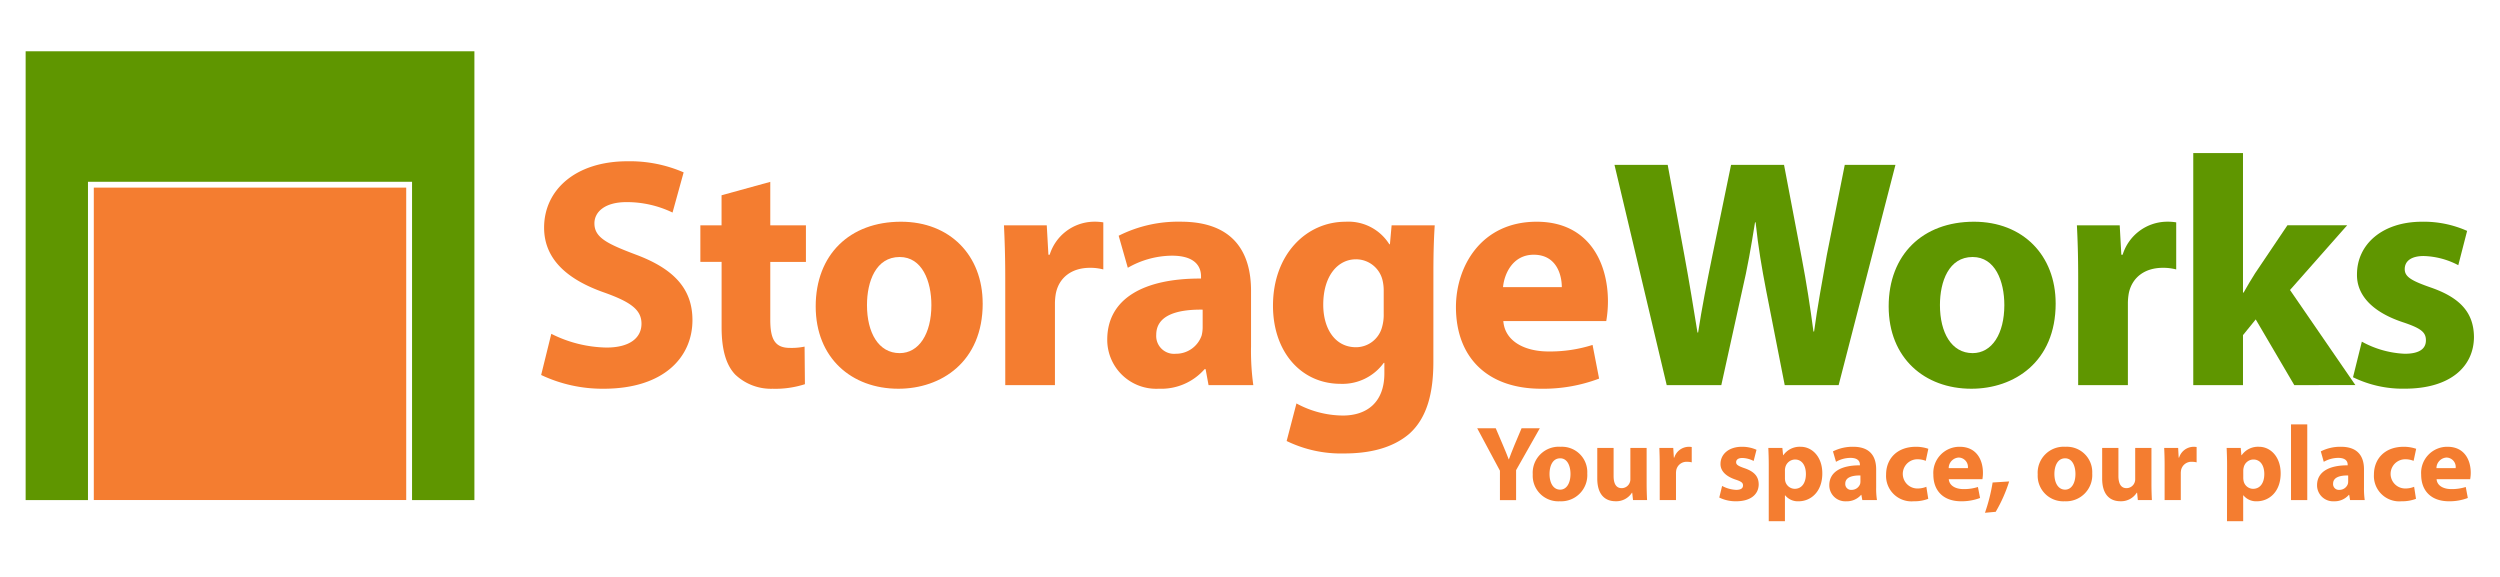
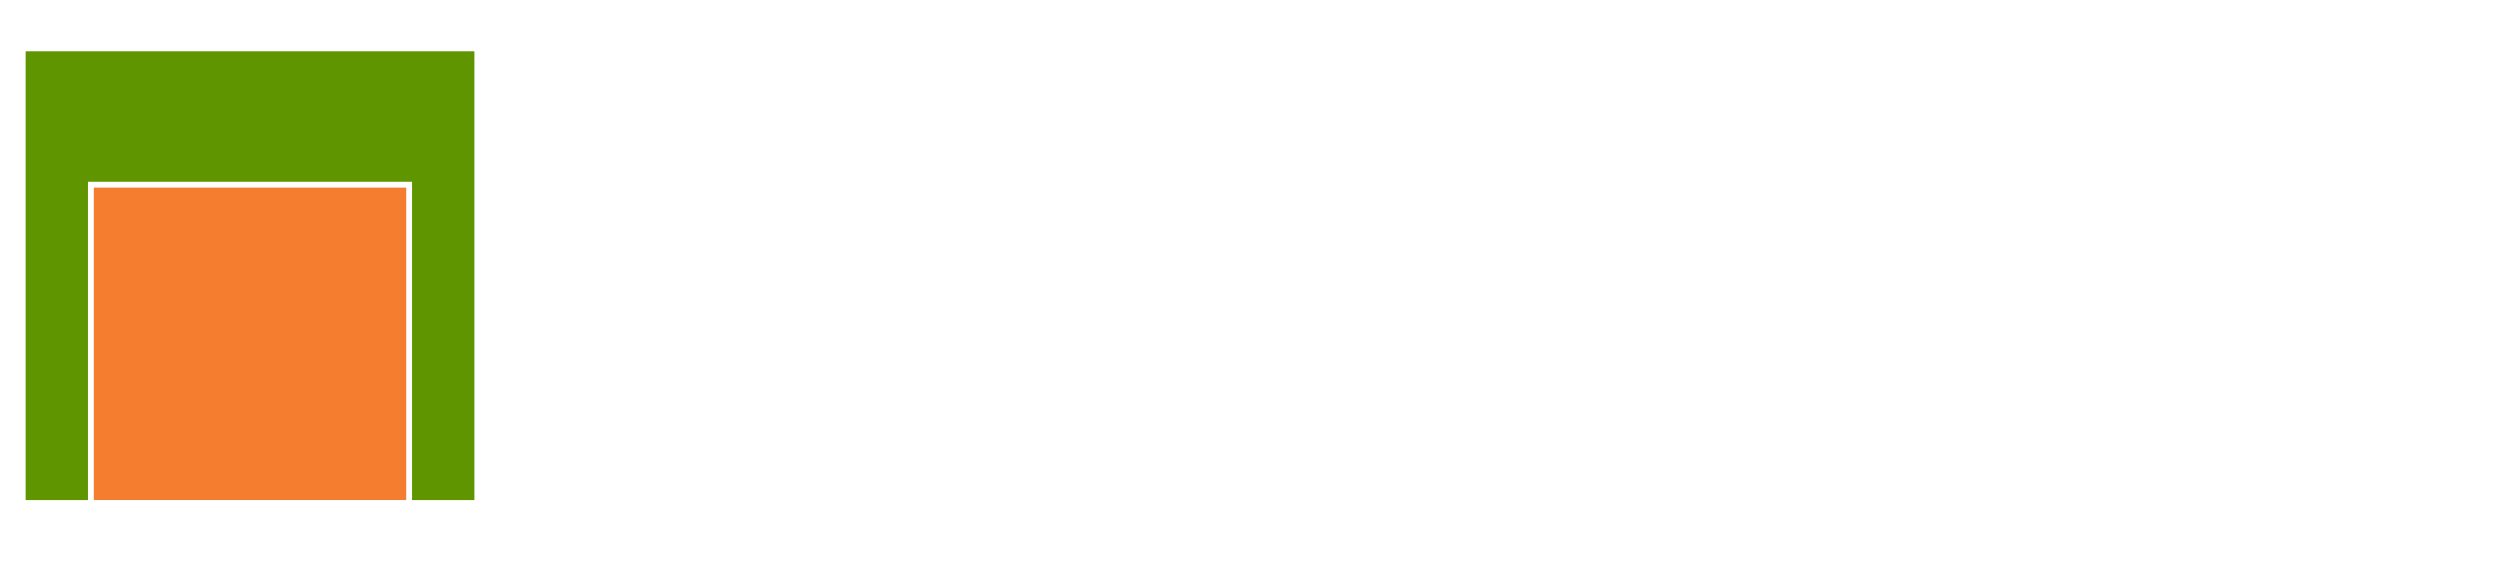
<svg xmlns="http://www.w3.org/2000/svg" width="390" height="90" viewBox="0 0 390 90">
  <defs>
    <clipPath id="clip-path">
-       <rect id="Rectangle_23" data-name="Rectangle 23" width="381.939" height="73.307" fill="none" />
-     </clipPath>
+       </clipPath>
    <clipPath id="clip-storageworkd-logo">
      <rect width="390" height="90" />
    </clipPath>
  </defs>
  <g id="storageworkd-logo" clip-path="url(#clip-storageworkd-logo)">
    <g id="Group_42" data-name="Group 42" transform="translate(4 8)">
      <path id="Path_59" data-name="Path 59" d="M0,0V70.014H9.723V20.357H60.28V70.014h9.727V0Z" transform="translate(0 0)" fill="#5f9600" />
      <rect id="Rectangle_21" data-name="Rectangle 21" width="48.736" height="48.736" transform="translate(10.633 21.268)" fill="#f47d30" />
      <g id="Group_41" data-name="Group 41">
        <g id="Group_40" data-name="Group 40" clip-path="url(#clip-path)">
          <path id="Path_60" data-name="Path 60" d="M312.558,93.265a19.782,19.782,0,0,0,8.614,2.143c3.572,0,5.455-1.477,5.455-3.724,0-2.142-1.632-3.365-5.762-4.842-5.706-1.987-9.43-5.149-9.43-10.143,0-5.866,4.894-10.351,13-10.351a21.038,21.038,0,0,1,8.768,1.732l-1.732,6.268a16.394,16.394,0,0,0-7.192-1.628c-3.366,0-4.995,1.529-4.995,3.314,0,2.194,1.936,3.162,6.373,4.843,6.064,2.24,8.92,5.4,8.92,10.25,0,5.758-4.437,10.705-13.866,10.705a22.371,22.371,0,0,1-9.737-2.144Z" transform="translate(-230.555 -49.19)" fill="#f47d30" />
          <path id="Path_61" data-name="Path 61" d="M417.9,78.761v6.782h5.561v5.711H417.9v9.025c0,3.006.713,4.384,3.058,4.384a9.927,9.927,0,0,0,2.294-.2l.052,5.862a15,15,0,0,1-5.046.713,8.1,8.1,0,0,1-5.813-2.2c-1.425-1.478-2.138-3.87-2.138-7.391v-10.2h-3.314V85.543H410.3v-4.69Z" transform="translate(-301.737 -58.392)" fill="#f47d30" />
          <path id="Path_62" data-name="Path 62" d="M502.63,115.562c0,9.124-6.475,13.306-13.158,13.306-7.287,0-12.895-4.79-12.895-12.848s5.3-13.206,13.3-13.206c7.646,0,12.748,5.253,12.748,12.748m-18.048.256c0,4.281,1.783,7.494,5.1,7.494,3.007,0,4.947-3.011,4.947-7.494,0-3.724-1.432-7.5-4.947-7.5-3.718,0-5.1,3.823-5.1,7.5" transform="translate(-353.328 -76.225)" fill="#f47d30" />
          <path id="Path_63" data-name="Path 63" d="M590.332,111.583c0-3.671-.1-6.07-.2-8.208h6.678l.256,4.587h.2A7.326,7.326,0,0,1,604,102.814a8.248,8.248,0,0,1,1.632.1v7.344a7.889,7.889,0,0,0-2.09-.254c-2.855,0-4.791,1.529-5.3,3.926a8.954,8.954,0,0,0-.156,1.733v12.644h-7.75Z" transform="translate(-437.515 -76.225)" fill="#f47d30" />
          <path id="Path_64" data-name="Path 64" d="M674.873,122.236a38.723,38.723,0,0,0,.354,6.07h-6.983l-.46-2.5h-.15a8.991,8.991,0,0,1-7.141,3.059,7.641,7.641,0,0,1-8.052-7.646c0-6.476,5.81-9.585,14.631-9.539v-.354c0-1.325-.713-3.215-4.541-3.215A14.014,14.014,0,0,0,655.649,110l-1.426-5a20.6,20.6,0,0,1,9.686-2.19c8.31,0,10.963,4.895,10.963,10.756Zm-7.547-5.706c-4.079-.052-7.242.915-7.242,3.927a2.785,2.785,0,0,0,3.06,2.954,4.23,4.23,0,0,0,4.026-2.855,5.421,5.421,0,0,0,.156-1.327Z" transform="translate(-483.711 -76.225)" fill="#f47d30" />
-           <path id="Path_65" data-name="Path 65" d="M777.425,124.686c0,4.795-.964,8.718-3.764,11.218-2.754,2.346-6.48,3.06-10.151,3.06a19.388,19.388,0,0,1-8.973-1.941l1.53-5.862a15.35,15.35,0,0,0,7.239,1.888c3.674,0,6.476-1.991,6.476-6.578v-1.634h-.1a7.956,7.956,0,0,1-6.726,3.266c-6.172,0-10.551-5-10.551-12.187,0-8,5.2-13.1,11.313-13.1a7.527,7.527,0,0,1,6.838,3.516h.092l.264-2.954h6.725c-.1,1.581-.206,3.667-.206,7.391Zm-7.747-11.162a6.781,6.781,0,0,0-.149-1.43,4.257,4.257,0,0,0-4.183-3.418c-2.8,0-5.1,2.549-5.1,7.088,0,3.721,1.836,6.628,5.1,6.628a4.214,4.214,0,0,0,4.08-3.163,6.848,6.848,0,0,0,.252-2.038Z" transform="translate(-557.82 -76.225)" fill="#f47d30" />
          <path id="Path_66" data-name="Path 66" d="M870.179,118.314c.252,3.209,3.42,4.739,7.035,4.739a21.89,21.89,0,0,0,6.886-1.02l1.021,5.253a24.575,24.575,0,0,1-9.032,1.581c-8.458,0-13.3-4.946-13.3-12.744,0-6.324,3.925-13.309,12.59-13.309,8.057,0,11.121,6.272,11.121,12.442a18.1,18.1,0,0,1-.264,3.059Zm9.124-5.3c0-1.888-.815-5.051-4.384-5.051-3.259,0-4.591,2.961-4.786,5.051Z" transform="translate(-639.661 -76.225)" fill="#f47d30" />
          <path id="Path_67" data-name="Path 67" d="M966.569,102.87l-8.148-34.364h8.3l2.605,14.124c.769,4.132,1.48,8.567,2.043,12.032h.1c.562-3.724,1.377-7.853,2.238-12.082l2.9-14.074h8.263l2.754,14.48c.769,4.029,1.331,7.7,1.836,11.525h.1c.505-3.823,1.274-7.852,1.985-11.931l2.8-14.074h7.907L993.39,102.87h-8.412l-2.9-14.783c-.666-3.468-1.228-6.684-1.641-10.61h-.092c-.62,3.88-1.182,7.142-2,10.61l-3.259,14.783Z" transform="translate(-710.562 -50.79)" fill="#5f9600" />
-           <path id="Path_68" data-name="Path 68" d="M1149.868,115.562c0,9.124-6.473,13.306-13.152,13.306-7.3,0-12.9-4.79-12.9-12.848s5.3-13.206,13.3-13.206c7.655,0,12.75,5.253,12.75,12.748m-18.052.256c0,4.281,1.791,7.494,5.1,7.494,3.019,0,4.947-3.011,4.947-7.494,0-3.724-1.423-7.5-4.947-7.5-3.718,0-5.1,3.823-5.1,7.5" transform="translate(-833.184 -76.225)" fill="#5f9600" />
-           <path id="Path_69" data-name="Path 69" d="M1237.572,111.583c0-3.671-.092-6.07-.2-8.208h6.679l.252,4.587h.207a7.3,7.3,0,0,1,6.725-5.148,8.24,8.24,0,0,1,1.63.1v7.344a7.865,7.865,0,0,0-2.089-.254c-2.858,0-4.786,1.529-5.3,3.926a9.043,9.043,0,0,0-.149,1.733v12.644h-7.758Z" transform="translate(-917.376 -76.225)" fill="#5f9600" />
          <path id="Path_70" data-name="Path 70" d="M1315.3,83.173h.092c.562-1.019,1.182-2.038,1.79-3.006l5.05-7.5h9.319l-8.917,10.095,10.2,14.836H1323.3l-6.014-10.247L1315.3,89.8v7.8h-7.758V61.4h7.758Z" transform="translate(-969.393 -45.522)" fill="#5f9600" />
          <path id="Path_71" data-name="Path 71" d="M1405.3,121.523a15.214,15.214,0,0,0,6.691,1.888c2.341,0,3.305-.817,3.305-2.091s-.757-1.889-3.672-2.854c-5.141-1.733-7.138-4.538-7.081-7.445,0-4.691,3.971-8.207,10.145-8.207a16.633,16.633,0,0,1,7.035,1.43l-1.377,5.351a12.22,12.22,0,0,0-5.406-1.43c-1.894,0-2.949.765-2.949,2.039,0,1.175.964,1.789,4.017,2.855,4.751,1.633,6.736,4.026,6.783,7.7,0,4.638-3.673,8.1-10.8,8.1a17.654,17.654,0,0,1-8.068-1.785Z" transform="translate(-1040.853 -76.225)" fill="#5f9600" />
-           <path id="Path_72" data-name="Path 72" d="M879.159,238.6v-4.588l-3.546-6.621h2.892l1.148,2.693c.356.817.585,1.41.872,2.148h.034c.253-.7.517-1.349.838-2.148l1.136-2.693h2.846l-3.7,6.536V238.6Z" transform="translate(-649.169 -168.581)" fill="#f47d30" />
          <path id="Path_73" data-name="Path 73" d="M917.622,242.727a4.083,4.083,0,0,1-4.292,4.344,3.989,3.989,0,0,1-4.212-4.192,4.064,4.064,0,0,1,4.35-4.309,3.955,3.955,0,0,1,4.155,4.158m-5.887.085c0,1.4.585,2.444,1.664,2.444.975,0,1.606-.981,1.606-2.444,0-1.212-.459-2.444-1.606-2.444-1.217,0-1.664,1.247-1.664,2.444" transform="translate(-674.009 -176.872)" fill="#f47d30" />
          <path id="Path_74" data-name="Path 74" d="M955.738,244.8c0,1.067.034,1.93.069,2.611h-2.192l-.126-1.146h-.046a2.891,2.891,0,0,1-2.548,1.331c-1.641,0-2.858-1.031-2.858-3.545v-4.772h2.548v4.375c0,1.18.379,1.9,1.262,1.9a1.354,1.354,0,0,0,1.262-.882,1.372,1.372,0,0,0,.092-.552v-4.837h2.536Z" transform="translate(-702.863 -177.402)" fill="#f47d30" />
          <path id="Path_75" data-name="Path 75" d="M985.549,241.428c0-1.193-.034-1.976-.057-2.675h2.169l.092,1.5h.069a2.387,2.387,0,0,1,2.192-1.68,2.574,2.574,0,0,1,.528.033V241a2.424,2.424,0,0,0-.677-.085,1.635,1.635,0,0,0-1.733,1.279,2.948,2.948,0,0,0-.046.566v4.126h-2.536Z" transform="translate(-730.632 -176.871)" fill="#f47d30" />
          <path id="Path_76" data-name="Path 76" d="M1022.063,244.676a5.044,5.044,0,0,0,2.18.614c.769,0,1.079-.265,1.079-.685s-.241-.614-1.193-.928c-1.676-.568-2.33-1.483-2.318-2.427,0-1.533,1.308-2.681,3.317-2.681a5.506,5.506,0,0,1,2.3.467l-.447,1.747a4.027,4.027,0,0,0-1.767-.467c-.62,0-.964.251-.964.665,0,.382.31.586,1.32.934,1.538.529,2.192,1.313,2.2,2.51,0,1.512-1.194,2.645-3.523,2.645a5.765,5.765,0,0,1-2.628-.583Z" transform="translate(-757.413 -176.871)" fill="#f47d30" />
          <path id="Path_77" data-name="Path 77" d="M1051.284,241.481c0-1.066-.034-1.977-.069-2.728h2.192l.115,1.133h.034a3.123,3.123,0,0,1,2.708-1.318c1.779,0,3.374,1.549,3.374,4.145,0,2.959-1.871,4.357-3.684,4.357a2.531,2.531,0,0,1-2.112-.931h-.034v4.04h-2.525Zm2.525,1.911a2.469,2.469,0,0,0,.046.534,1.547,1.547,0,0,0,1.48,1.2c1.1,0,1.744-.917,1.744-2.3,0-1.3-.585-2.273-1.71-2.273a1.594,1.594,0,0,0-1.515,1.28,1.858,1.858,0,0,0-.046.449Z" transform="translate(-779.358 -176.871)" fill="#f47d30" />
          <path id="Path_78" data-name="Path 78" d="M1095.315,244.908a11.43,11.43,0,0,0,.126,1.978h-2.284l-.149-.813h-.046a2.951,2.951,0,0,1-2.33,1,2.491,2.491,0,0,1-2.628-2.5c0-2.11,1.894-3.124,4.774-3.11v-.114c0-.434-.229-1.049-1.48-1.049a4.569,4.569,0,0,0-2.25.615l-.471-1.628a6.762,6.762,0,0,1,3.168-.718c2.708,0,3.569,1.6,3.569,3.512Zm-2.456-1.865c-1.331-.015-2.364.3-2.364,1.284a.91.91,0,0,0,1,.963,1.4,1.4,0,0,0,1.32-.929,1.8,1.8,0,0,0,.046-.435Z" transform="translate(-806.633 -176.871)" fill="#f47d30" />
          <path id="Path_79" data-name="Path 79" d="M1128.839,246.687a6.118,6.118,0,0,1-2.261.383,3.965,3.965,0,0,1-4.315-4.179c0-2.373,1.63-4.323,4.66-4.323a5.892,5.892,0,0,1,1.928.316l-.4,1.879a3.5,3.5,0,0,0-1.412-.244,2.279,2.279,0,0,0,.057,4.555,3.614,3.614,0,0,0,1.446-.265Z" transform="translate(-832.032 -176.871)" fill="#f47d30" />
          <path id="Path_80" data-name="Path 80" d="M1153.163,243.629c.092,1.048,1.113,1.542,2.3,1.542a7.114,7.114,0,0,0,2.249-.329l.333,1.714a8.1,8.1,0,0,1-2.949.515c-2.754,0-4.338-1.615-4.338-4.159a4.078,4.078,0,0,1,4.108-4.343c2.628,0,3.627,2.048,3.627,4.06a5.966,5.966,0,0,1-.081,1Zm2.984-1.732a1.477,1.477,0,0,0-1.435-1.648,1.66,1.66,0,0,0-1.561,1.648Z" transform="translate(-853.155 -176.872)" fill="#f47d30" />
          <path id="Path_81" data-name="Path 81" d="M1181.906,264.372a27.845,27.845,0,0,0,1.193-4.724l2.582-.165a22.861,22.861,0,0,1-2.1,4.737Z" transform="translate(-876.251 -192.378)" fill="#f47d30" />
          <path id="Path_82" data-name="Path 82" d="M1222.228,242.727a4.088,4.088,0,0,1-4.292,4.344,3.988,3.988,0,0,1-4.212-4.192,4.061,4.061,0,0,1,4.338-4.309,3.958,3.958,0,0,1,4.166,4.158m-5.9.085c0,1.4.6,2.444,1.676,2.444.975,0,1.607-.981,1.607-2.444,0-1.212-.471-2.444-1.607-2.444-1.216,0-1.676,1.247-1.676,2.444" transform="translate(-899.841 -176.872)" fill="#f47d30" />
          <path id="Path_83" data-name="Path 83" d="M1260.287,244.8c0,1.067.034,1.93.069,2.611h-2.192l-.115-1.146h-.057a2.884,2.884,0,0,1-2.536,1.331c-1.652,0-2.858-1.031-2.858-3.545v-4.772h2.536v4.375c0,1.18.39,1.9,1.262,1.9a1.355,1.355,0,0,0,1.263-.882,1.377,1.377,0,0,0,.092-.552v-4.837h2.536Z" transform="translate(-928.661 -177.402)" fill="#f47d30" />
          <path id="Path_84" data-name="Path 84" d="M1290.078,241.428c0-1.193-.034-1.976-.069-2.675h2.18l.08,1.5h.069a2.387,2.387,0,0,1,2.192-1.68,2.748,2.748,0,0,1,.539.033V241a2.513,2.513,0,0,0-.689-.085,1.635,1.635,0,0,0-1.733,1.279,2.914,2.914,0,0,0-.046.566v4.126h-2.525Z" transform="translate(-956.397 -176.871)" fill="#f47d30" />
          <path id="Path_85" data-name="Path 85" d="M1327.754,241.481c0-1.066-.034-1.977-.069-2.728h2.2l.1,1.133h.046a3.109,3.109,0,0,1,2.708-1.318c1.779,0,3.374,1.549,3.374,4.145,0,2.959-1.882,4.357-3.7,4.357a2.547,2.547,0,0,1-2.112-.931h-.034v4.04h-2.525Zm2.525,1.911a2.446,2.446,0,0,0,.057.534,1.527,1.527,0,0,0,1.48,1.2c1.091,0,1.745-.917,1.745-2.3,0-1.3-.585-2.273-1.71-2.273a1.575,1.575,0,0,0-1.515,1.28,1.867,1.867,0,0,0-.057.449Z" transform="translate(-984.33 -176.871)" fill="#f47d30" />
          <rect id="Rectangle_22" data-name="Rectangle 22" width="2.536" height="11.809" transform="translate(353.397 58.205)" fill="#f47d30" />
          <path id="Path_86" data-name="Path 86" d="M1389.547,244.908a12.988,12.988,0,0,0,.115,1.978h-2.284l-.138-.813h-.057a2.951,2.951,0,0,1-2.329,1,2.5,2.5,0,0,1-2.628-2.5c0-2.11,1.894-3.124,4.774-3.11v-.114c0-.434-.229-1.049-1.48-1.049a4.641,4.641,0,0,0-2.249.615l-.459-1.628a6.666,6.666,0,0,1,3.156-.718c2.709,0,3.58,1.6,3.58,3.512Zm-2.467-1.865c-1.331-.015-2.353.3-2.353,1.284a.9.9,0,0,0,.987.963,1.386,1.386,0,0,0,1.32-.929,1.784,1.784,0,0,0,.046-.435Z" transform="translate(-1024.765 -176.871)" fill="#f47d30" />
          <path id="Path_87" data-name="Path 87" d="M1423.094,246.687a6.117,6.117,0,0,1-2.261.383,3.956,3.956,0,0,1-4.3-4.179c0-2.373,1.63-4.323,4.648-4.323a6.019,6.019,0,0,1,1.94.316l-.4,1.879a3.5,3.5,0,0,0-1.412-.244,2.279,2.279,0,0,0,.046,4.555,3.575,3.575,0,0,0,1.446-.265Z" transform="translate(-1050.198 -176.871)" fill="#f47d30" />
          <path id="Path_88" data-name="Path 88" d="M1447.428,243.629c.08,1.048,1.113,1.542,2.3,1.542a7.217,7.217,0,0,0,2.249-.329l.321,1.714a8,8,0,0,1-2.938.515c-2.766,0-4.339-1.615-4.339-4.159a4.071,4.071,0,0,1,4.109-4.343c2.628,0,3.626,2.048,3.626,4.06a5.651,5.651,0,0,1-.092,1Zm2.973-1.732a1.468,1.468,0,0,0-1.424-1.648,1.67,1.67,0,0,0-1.572,1.648Z" transform="translate(-1071.319 -176.872)" fill="#f47d30" />
        </g>
      </g>
    </g>
  </g>
</svg>